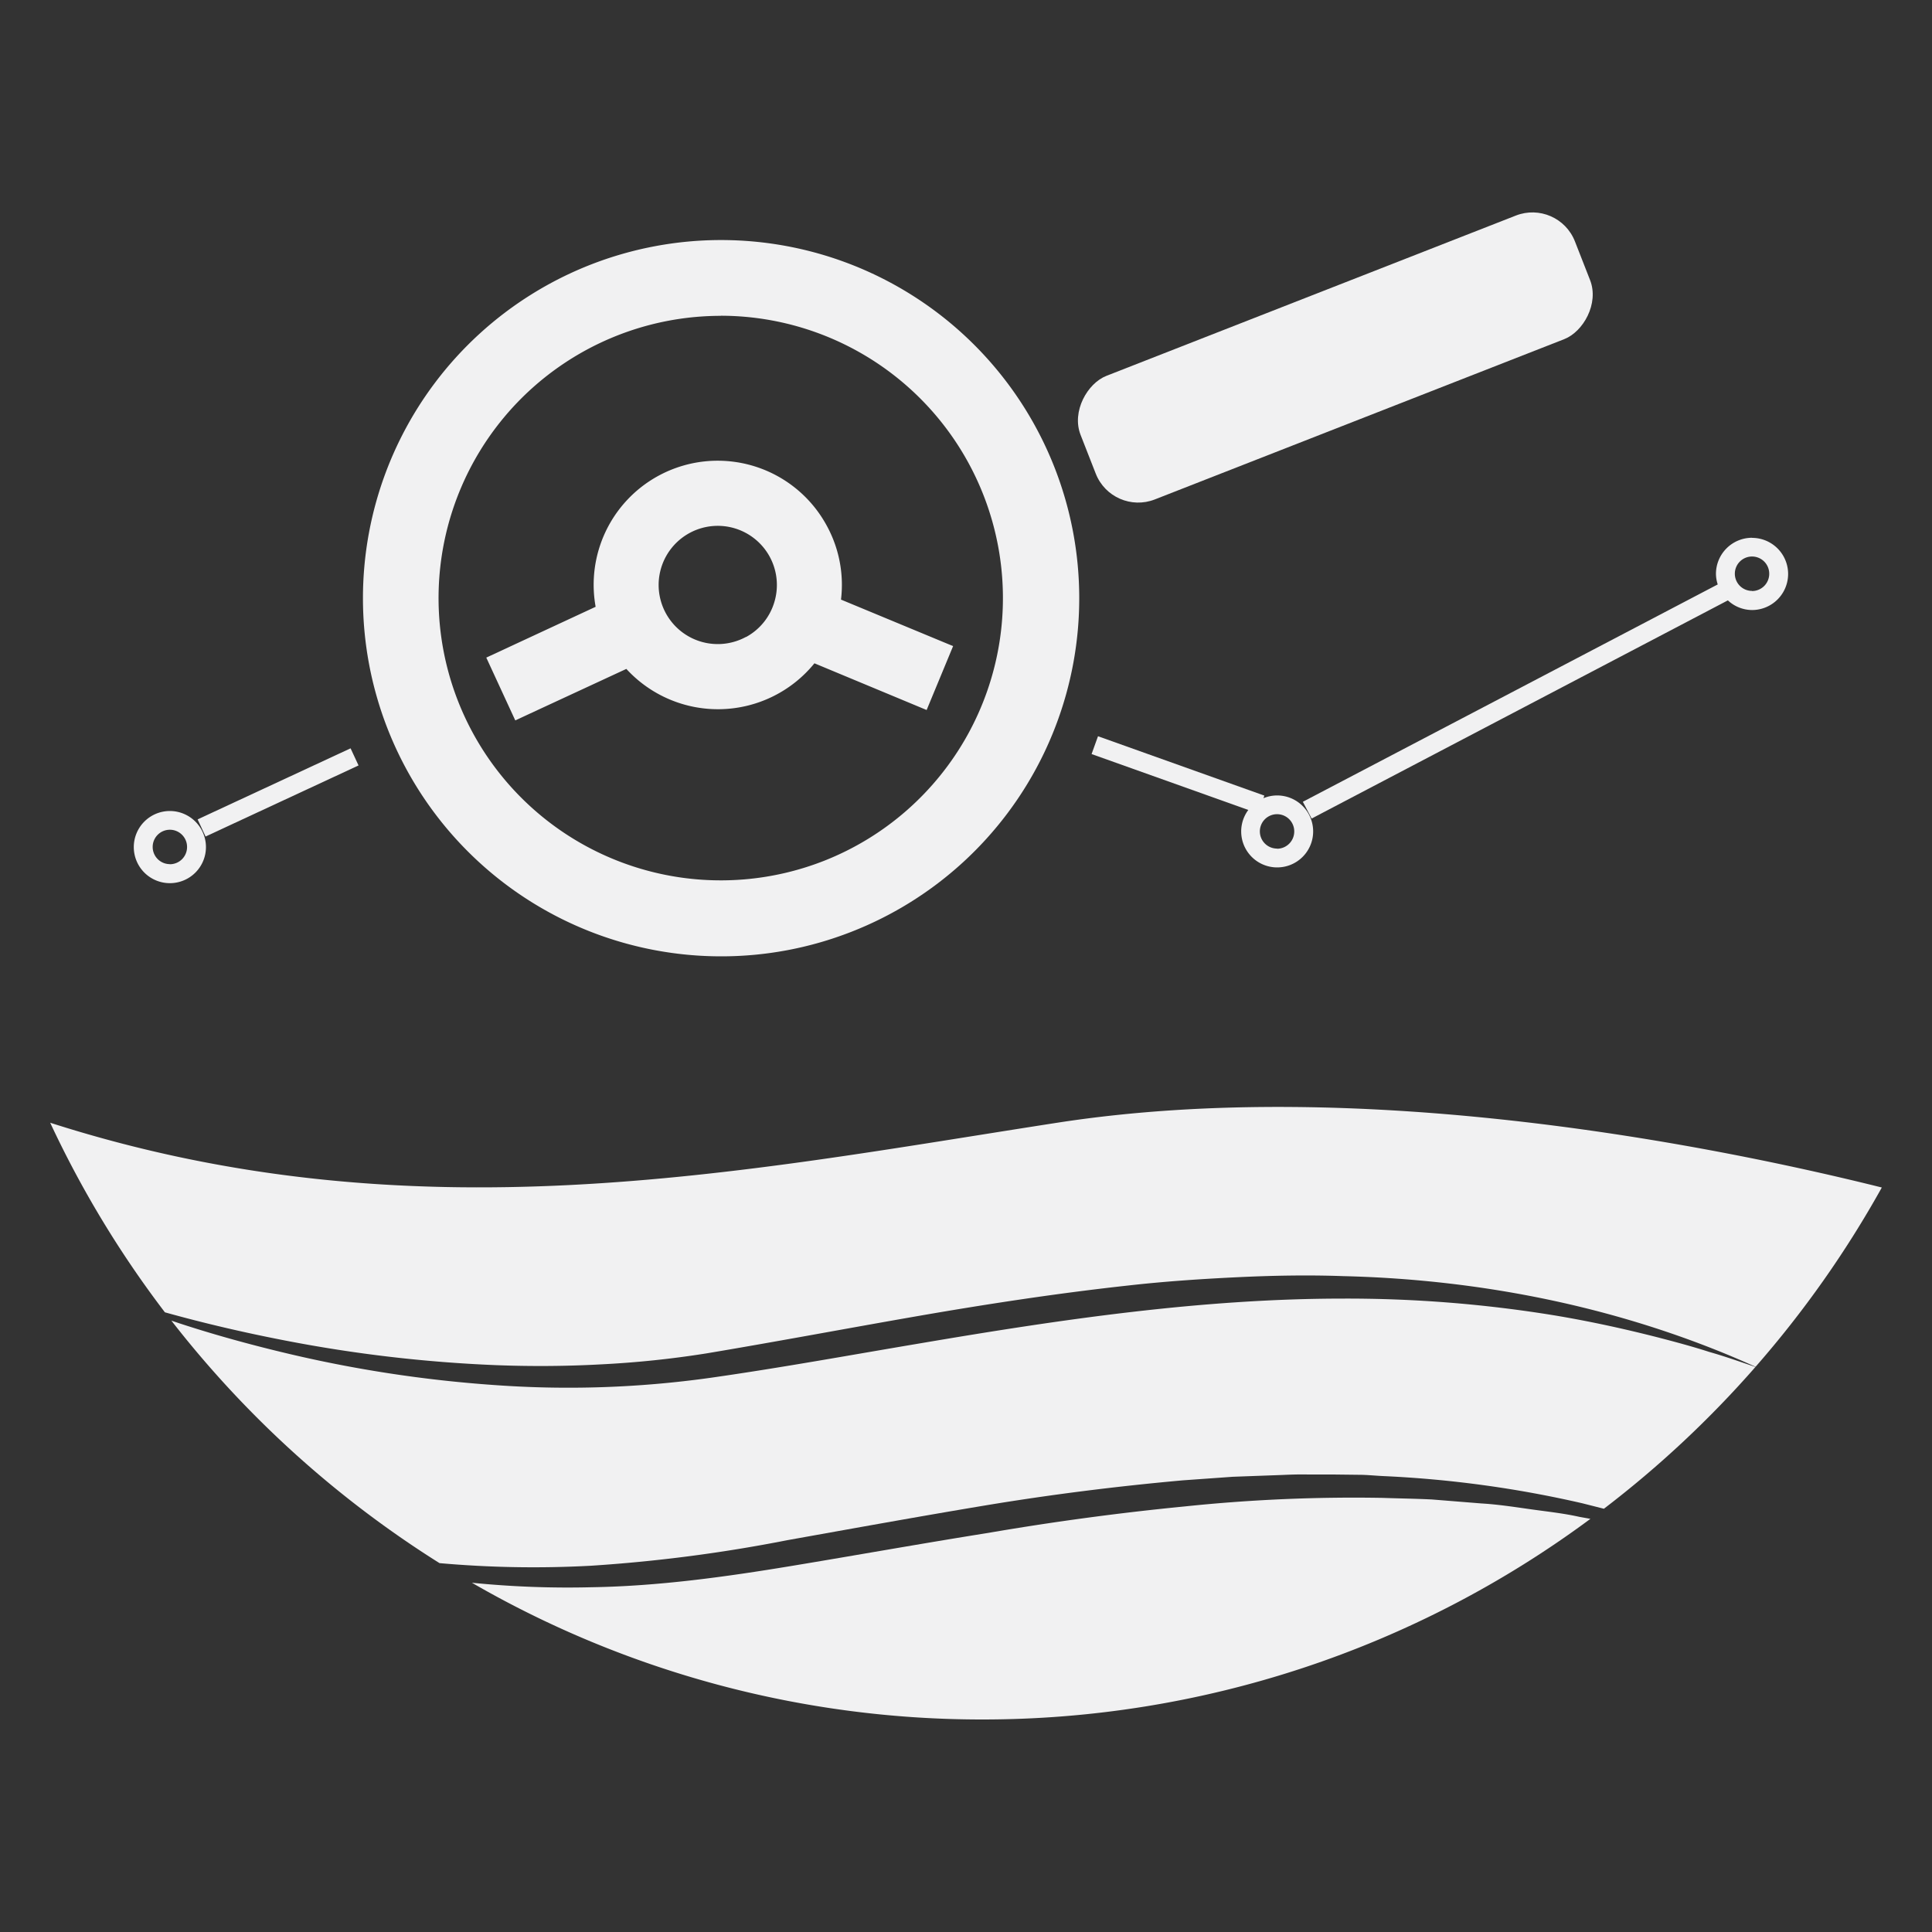
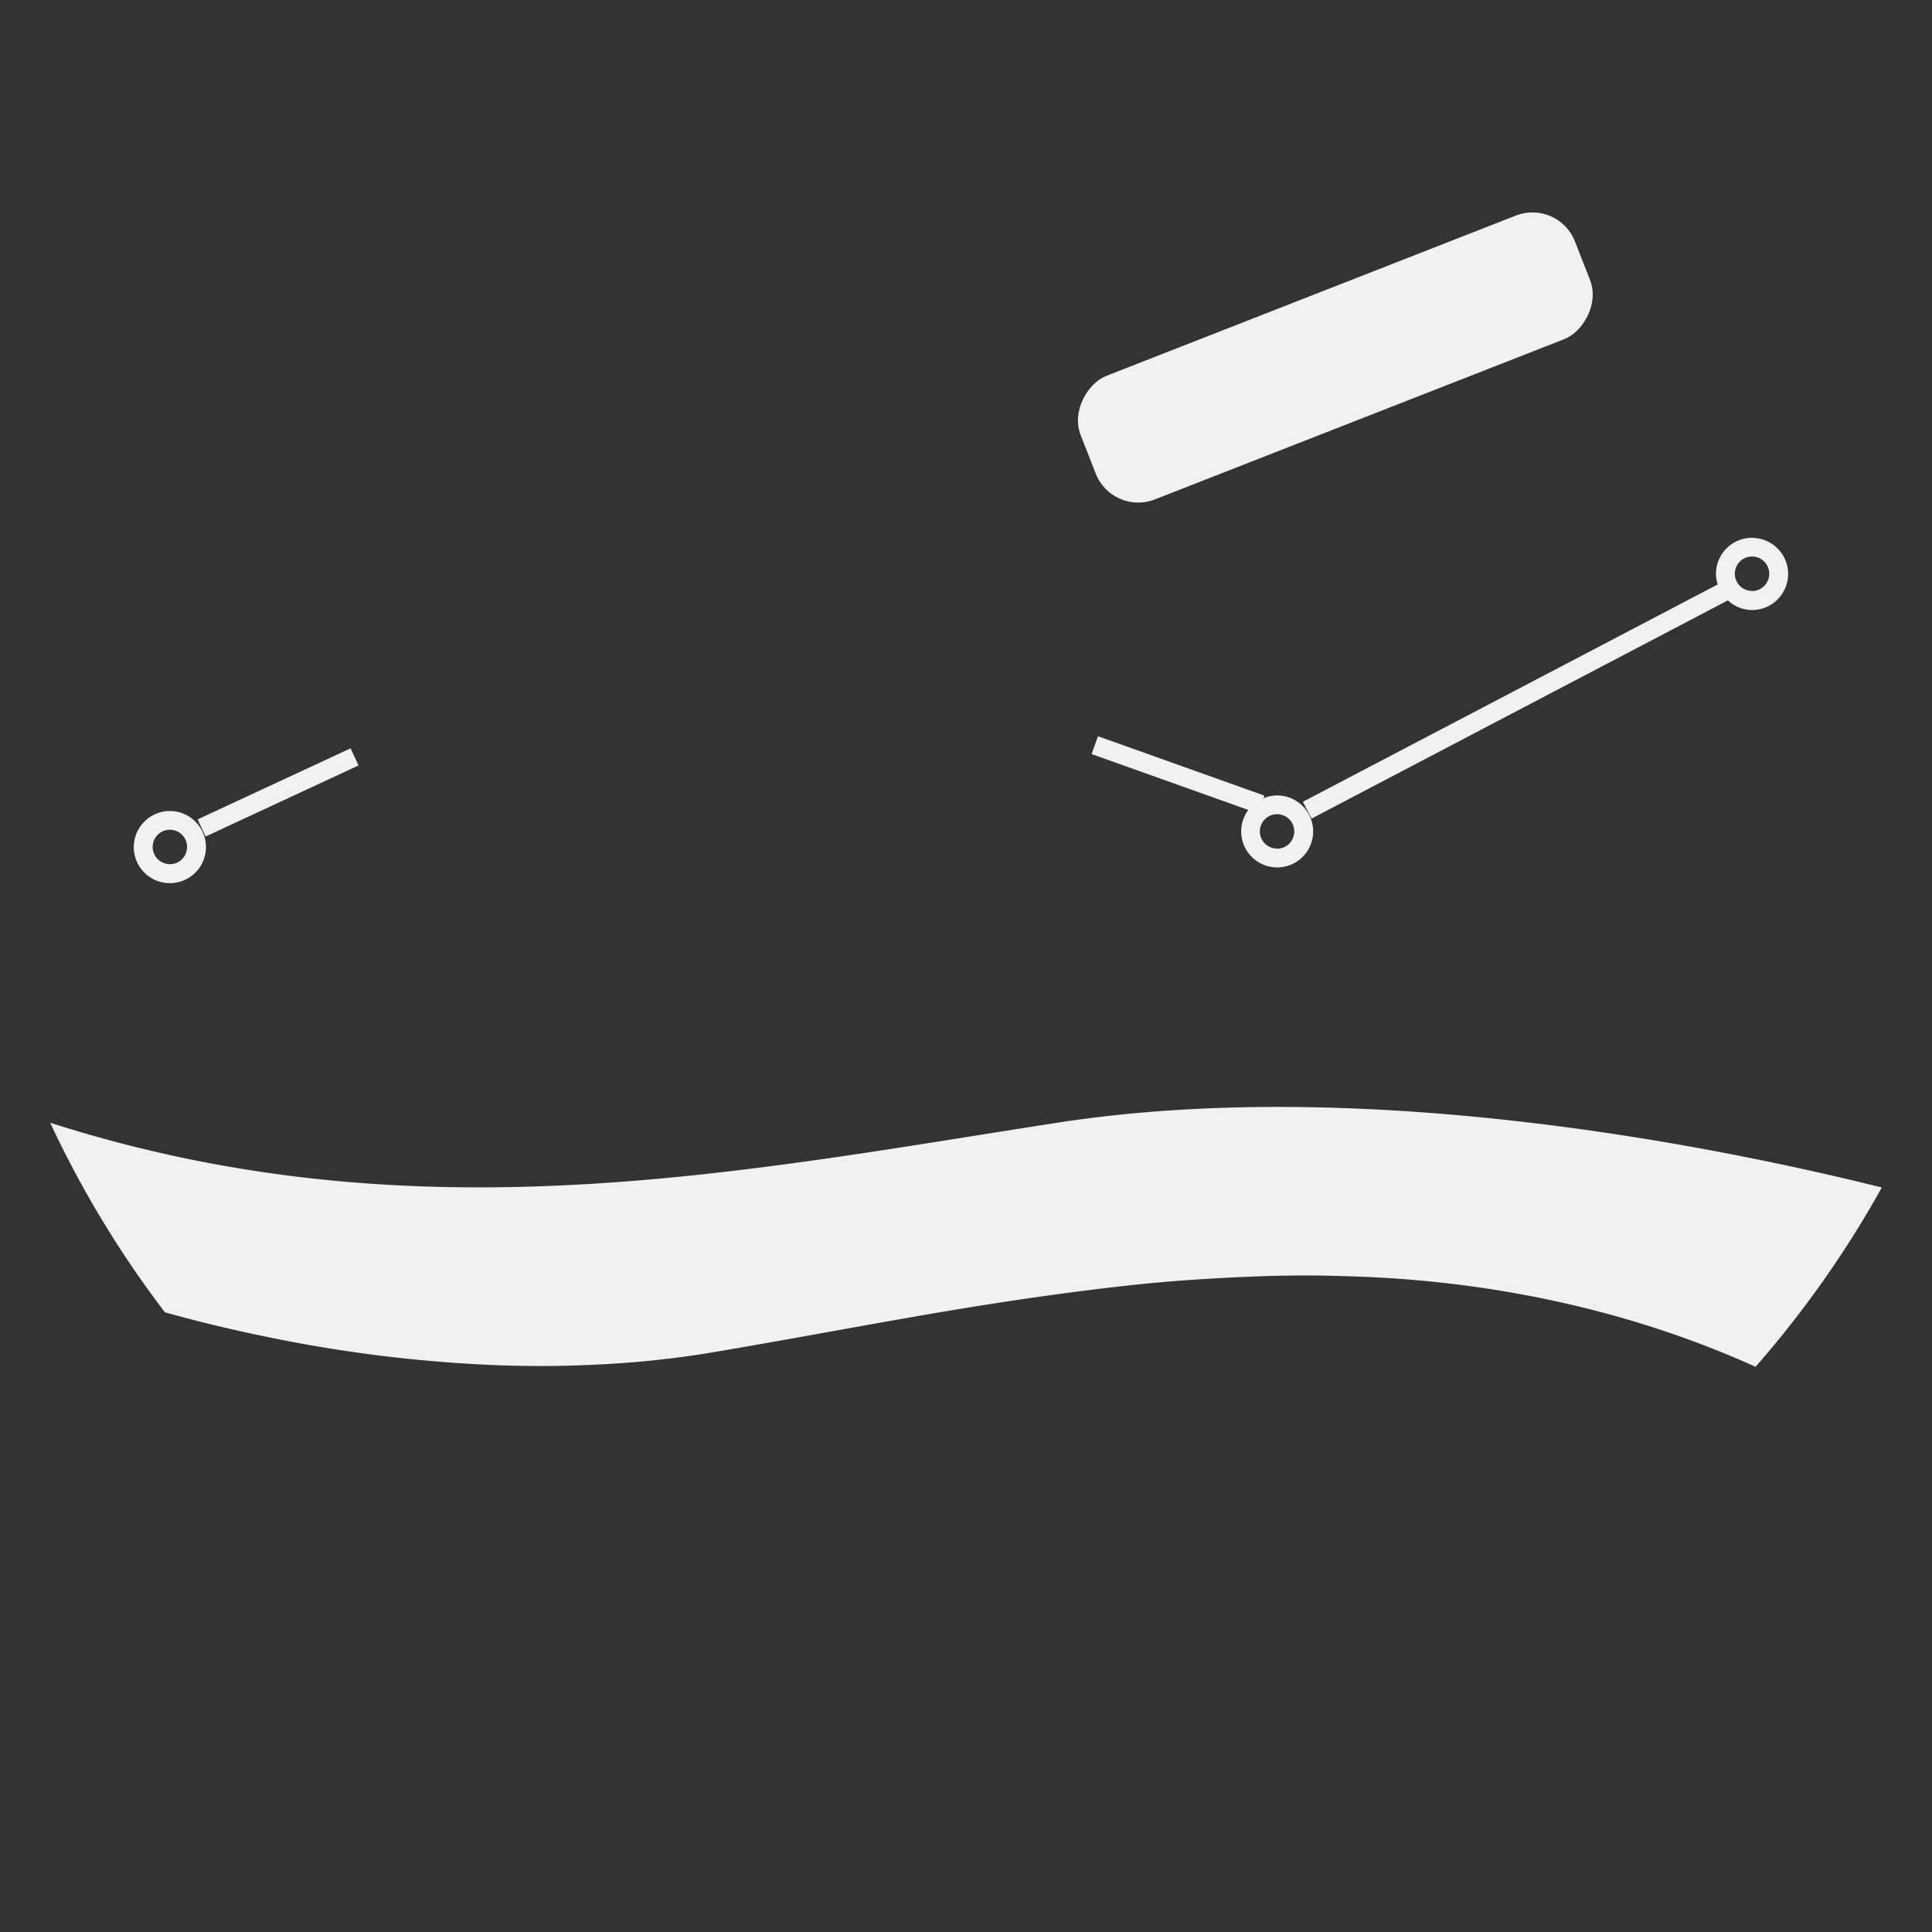
<svg xmlns="http://www.w3.org/2000/svg" id="Layer_1" data-name="Layer 1" viewBox="0 0 400 400">
  <rect x="0" y="0" width="400" height="400" fill="#333333" stroke="none" />
  <defs>
    <style>.cls-1{fill:#f1f1f2;}</style>
  </defs>
  <title>iconosSIMAR</title>
  <path class="cls-1" d="M59.09,277.55a290.11,290.11,0,0,0,43.6,5.09c7.3.28,14.61.23,21.89-.17a202.44,202.44,0,0,0,21.71-2.27c14.46-2.42,29-5.16,43.48-7.68s29.18-4.77,43.91-6.38c7.36-.83,14.77-1.33,22.18-1.69s14.85-.51,22.27-.24c29.36.7,58.73,6.74,85.34,18.77a214.86,214.86,0,0,0,26.14-37.12c-33.68-8.4-106.82-23.3-170.72-13.41-66,10.22-133.2,24.15-208.5,0a213.74,213.74,0,0,0,23.75,39.25C42.38,274,50.71,275.93,59.09,277.55Z" />
-   <path class="cls-1" d="M122.34,324.17A315.37,315.37,0,0,0,163,318.88c13.53-2.42,27.09-4.88,40.71-7.15s27.36-4,41.17-5.24l10.37-.74,10.4-.38c1.73-.08,3.47-.13,5.2-.09l5.21,0,5.2.06c1.74,0,3.47.19,5.2.27a229.48,229.48,0,0,1,41.19,5.64l4.42,1.12a215.41,215.41,0,0,0,31.38-29.36c-3.18-1.06-6.32-2.19-9.54-3.1-3.5-1.13-7.06-2.08-10.6-3-7.12-1.82-14.29-3.38-21.51-4.58a266.67,266.67,0,0,0-43.69-3.47c-29.27,0-58.36,4.3-87.34,9.22-14.52,2.44-29,5.09-43.67,7.18a211.86,211.86,0,0,1-44.58,1.51A265,265,0,0,1,58.56,280c-7.2-1.73-14.33-3.7-21.36-6l-1.72-.58A215.36,215.36,0,0,0,91,323.63,220.25,220.25,0,0,0,122.34,324.17Z" />
-   <path class="cls-1" d="M327,314.05c-3.34-.75-6.75-1.1-10.14-1.58s-6.76-1-10.18-1.2l-10.21-.82c-3.41-.17-6.83-.21-10.24-.33a337.38,337.38,0,0,0-40.94,1.77q-20.43,2-40.74,5.49c-13.57,2.16-27.11,4.59-40.72,6.84s-27.46,4.18-41.36,4.4a198.81,198.81,0,0,1-24.77-.93A210.85,210.85,0,0,0,203.41,356h0a211.25,211.25,0,0,0,125.87-41.54Z" />
-   <path class="cls-1" d="M171.19,108.87a25.68,25.68,0,0,0-47.87,16.76l-22.64,10.52,6,13,23-10.66a25.73,25.73,0,0,0,38.94-1.16L191.85,147l5.48-13.23-23.21-9.63A25.51,25.51,0,0,0,171.19,108.87Zm-16.75,23a12.24,12.24,0,1,1,5.9-7.28A12.16,12.16,0,0,1,154.44,131.9Z" />
  <path class="cls-1" d="M264.41,164.69a7.37,7.37,0,0,0-2.83.57l.19-.54-34.44-12.29L226,156.12l32.45,11.57a7.45,7.45,0,1,0,6-3Zm0,11a3.56,3.56,0,1,1,3.55-3.56A3.57,3.57,0,0,1,264.41,175.72Z" />
  <path class="cls-1" d="M362.74,111.34a7.48,7.48,0,0,0-7.47,7.47,7.18,7.18,0,0,0,.37,2.19l-85.9,45,1.82,3.47,86.18-45.17a7.38,7.38,0,0,0,5,2,7.47,7.47,0,0,0,0-14.94Zm0,11a3.56,3.56,0,1,1,3.56-3.56A3.57,3.57,0,0,1,362.74,122.37Z" />
  <path class="cls-1" d="M35.17,167.91a7.47,7.47,0,1,0,7.47,7.47A7.48,7.48,0,0,0,35.17,167.91Zm0,11a3.56,3.56,0,1,1,3.56-3.55A3.56,3.56,0,0,1,35.17,178.93Z" />
  <rect class="cls-1" x="40.11" y="162.12" width="34.92" height="3.91" transform="translate(-63.77 39.52) rotate(-24.92)" />
-   <path class="cls-1" d="M149.32,198a74.15,74.15,0,1,1,27-5.1h0A73.87,73.87,0,0,1,149.32,198Zm-.07-132.61a58.44,58.44,0,1,0,21.29,112.86h0A58.46,58.46,0,0,0,149.25,65.37Z" />
  <rect class="cls-1" x="262.73" y="19.06" width="27.48" height="109.91" rx="9.44" ry="9.44" transform="translate(244.6 -210.41) rotate(68.62)" />
</svg>